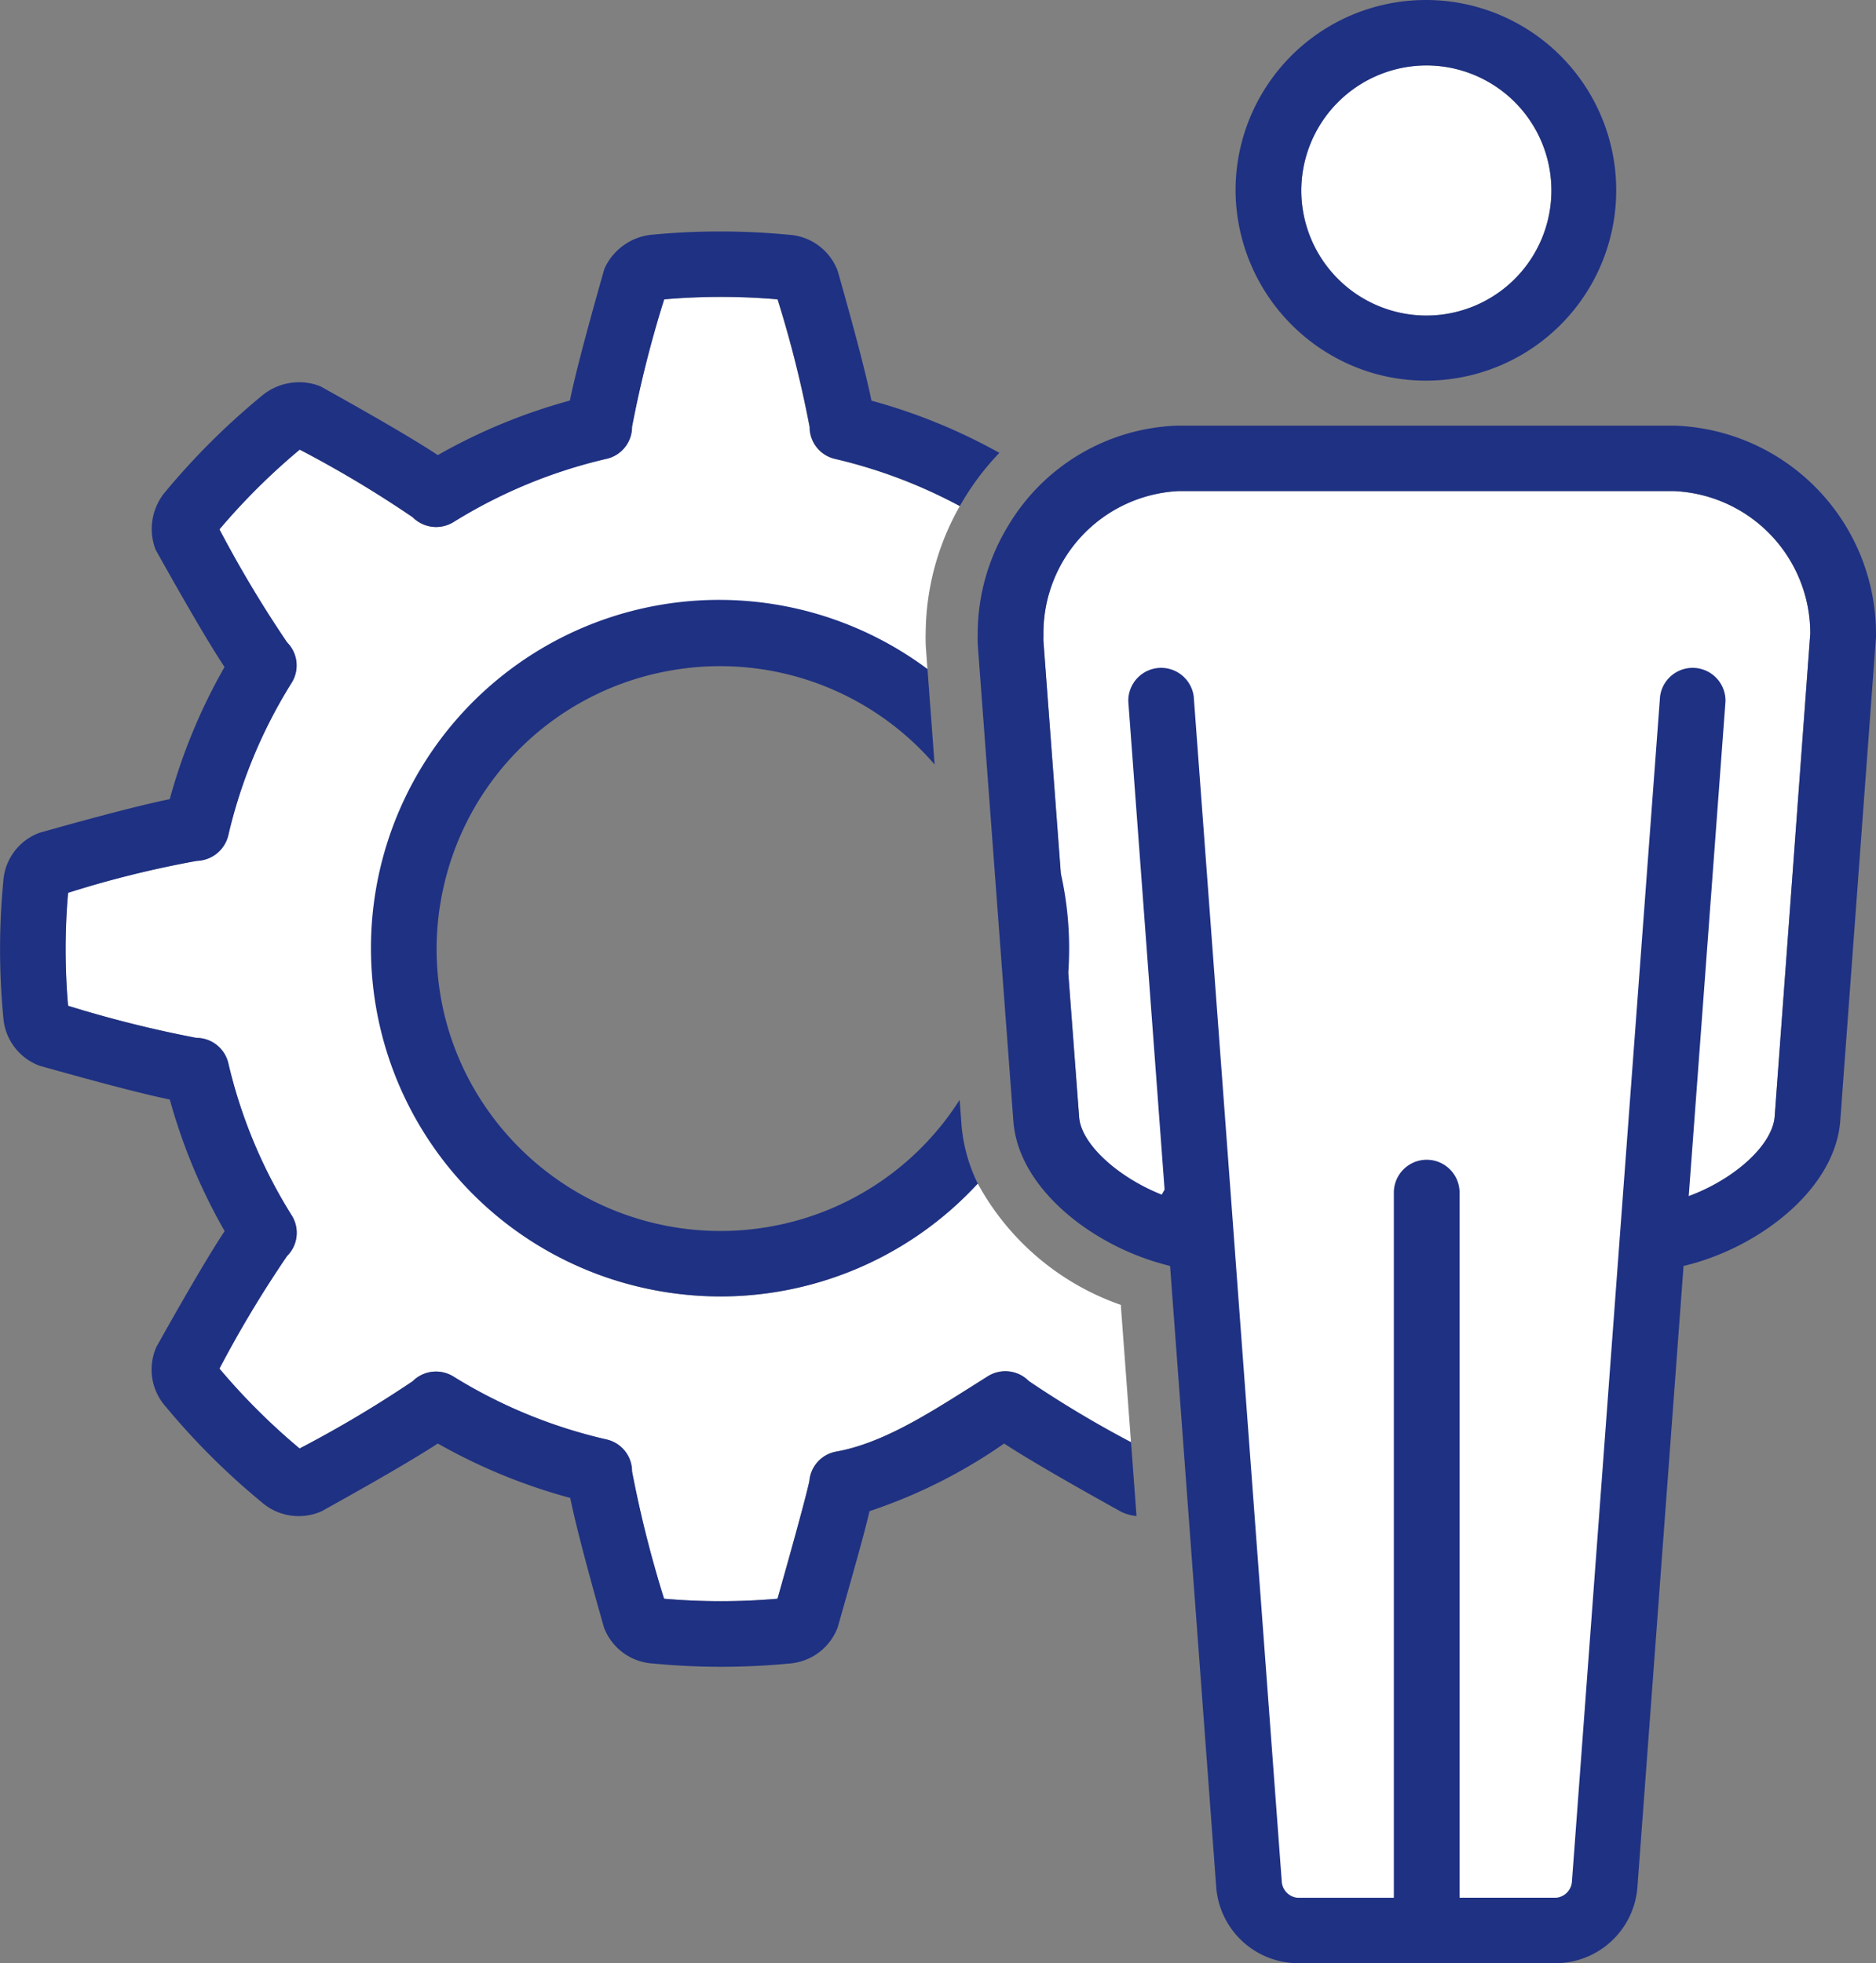
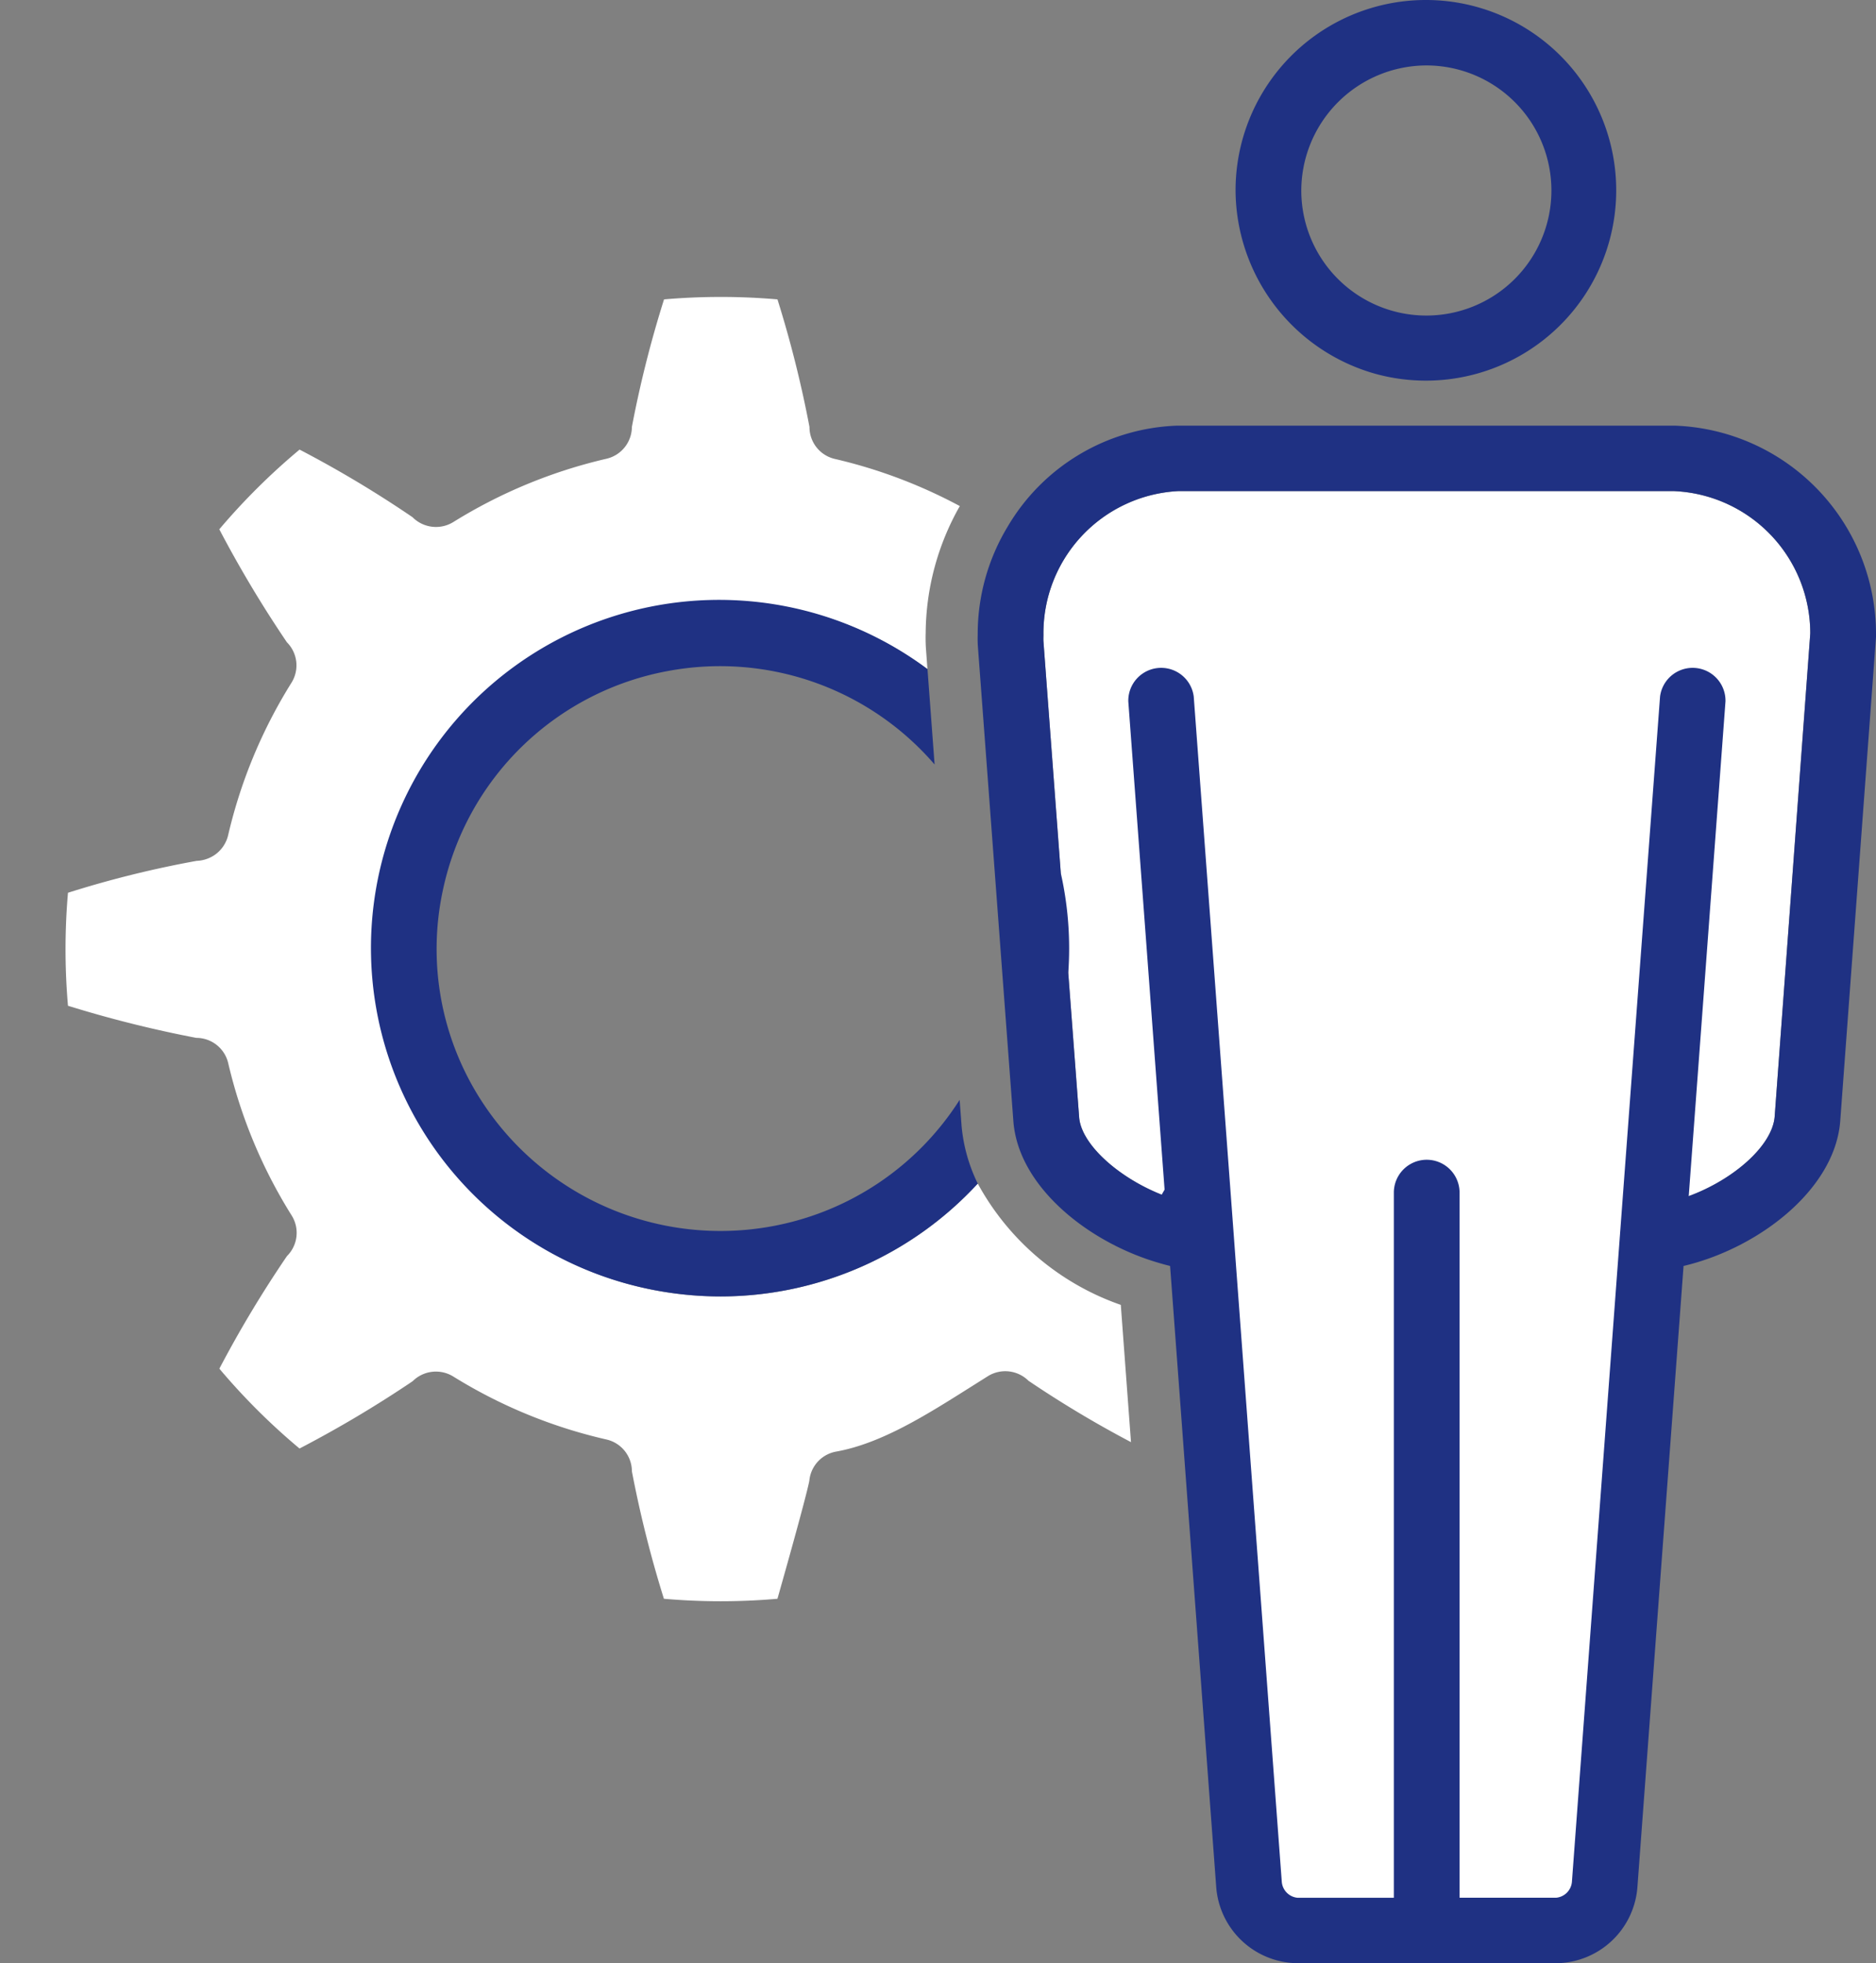
<svg xmlns="http://www.w3.org/2000/svg" width="86" height="90" viewBox="0 0 86 90">
  <rect x="0" y="0" width="86" height="90" fill="#808080" stroke="none" />
  <defs>
    <clipPath id="clip-path">
      <rect id="長方形_5" data-name="長方形 5" width="86" height="90" transform="translate(0 0)" fill="none" />
    </clipPath>
  </defs>
  <g id="グループ_9" data-name="グループ 9" transform="translate(0 0)" clip-path="url(#clip-path)">
    <path id="パス_44" data-name="パス 44" d="M8.644,39.429a1.32,1.32,0,0,0,.312.038,1.441,1.441,0,0,1-.312-.038" fill="#fff" />
    <path id="パス_45" data-name="パス 45" d="M44.822,54.259a16.038,16.038,0,0,1-11.787,5.174,16.252,16.252,0,0,1-3.336-.349A15.947,15.947,0,1,1,42.516,30.674l-.073-1c-.015-.293-.013-.509-.008-.651A11.917,11.917,0,0,1,44,23.2a23.191,23.191,0,0,0-5.725-2.16,1.5,1.5,0,0,1-1.167-1.468,51.961,51.961,0,0,0-1.467-5.847,30.209,30.209,0,0,0-5.2,0,51.175,51.175,0,0,0-1.474,5.847A1.505,1.505,0,0,1,27.8,21.031a23.209,23.209,0,0,0-7.017,2.9,1.514,1.514,0,0,1-1.871-.22,51.185,51.185,0,0,0-5.179-3.1,30.035,30.035,0,0,0-3.68,3.654,53.686,53.686,0,0,0,3.1,5.18,1.5,1.5,0,0,1,.21,1.852,23.033,23.033,0,0,0-2.9,6.971,1.526,1.526,0,0,1-.618.923,1.569,1.569,0,0,1-.893.275h.057a47.641,47.641,0,0,0-5.892,1.461,29.849,29.849,0,0,0,0,5.181A54.409,54.409,0,0,0,9,47.58a1.5,1.5,0,0,1,1.462,1.16,23.02,23.02,0,0,0,2.91,6.984,1.5,1.5,0,0,1-.216,1.858,52.507,52.507,0,0,0-3.1,5.162,29.768,29.768,0,0,0,3.675,3.661,53.029,53.029,0,0,0,5.187-3.087,1.512,1.512,0,0,1,1.864-.212A23.025,23.025,0,0,0,27.8,65.991a1.5,1.5,0,0,1,1.168,1.464,52.808,52.808,0,0,0,1.467,5.838,29.957,29.957,0,0,0,5.205,0c1.174-4.141,1.413-5.16,1.46-5.4.005-.053.012-.1.022-.157a1.5,1.5,0,0,1,1.212-1.191c2.062-.369,4.128-1.674,6.129-2.937l.823-.519a1.511,1.511,0,0,1,1.861.209,49.6,49.6,0,0,0,4.7,2.814l-.467-6.292a11.937,11.937,0,0,1-6.561-5.568" fill="#fff" />
    <path id="パス_46" data-name="パス 46" d="M76.752,22.514H54.009A6.519,6.519,0,0,0,47.833,29.1c0,.1-.006.182,0,.3l.794,10.629L48.97,44.6l.5,6.634c.11,1.248,1.822,2.758,3.782,3.534.052.021.1.043.155.062a7.388,7.388,0,0,0,1.493.394c.1.016.2.027.293.035a1.494,1.494,0,0,1,.966.48c-.123.231-.238.467-.369.694.171.257.378.583.619.974a1.5,1.5,0,0,1-1.238.842l.255,3.428.117,1.588.3,4.032,1.418,19.085A2.294,2.294,0,0,0,59.481,88.5H71.339a2.291,2.291,0,0,0,2.222-2.116l2.09-28.134a1.5,1.5,0,0,1-.021-2.989c.092-.008.187-.02.284-.035a7.612,7.612,0,0,0,1.5-.39c2.048-.752,3.822-2.3,3.939-3.633l1.633-22.163a6.529,6.529,0,0,0-6.235-6.524" fill="#fff" />
-     <path id="パス_47" data-name="パス 47" d="M65.41,14.467a5.733,5.733,0,1,0-5.756-5.733,5.75,5.75,0,0,0,5.756,5.733" fill="#fff" />
-     <path id="パス_48" data-name="パス 48" d="M47.152,63.3a1.511,1.511,0,0,0-1.861-.209l-.823.519c-2,1.262-4.068,2.568-6.129,2.936a1.5,1.5,0,0,0-1.212,1.191c-.01.053-.017.105-.022.158-.048.235-.287,1.254-1.461,5.395a29.75,29.75,0,0,1-5.2,0,52.728,52.728,0,0,1-1.468-5.838,1.487,1.487,0,0,0-.227-.794,1.507,1.507,0,0,0-.941-.669,23.071,23.071,0,0,1-7.021-2.885,1.511,1.511,0,0,0-1.863.212,53.748,53.748,0,0,1-5.188,3.087,29.776,29.776,0,0,1-3.675-3.662,52.037,52.037,0,0,1,3.1-5.162,1.5,1.5,0,0,0,.216-1.857,23,23,0,0,1-2.91-6.985A1.506,1.506,0,0,0,9,47.58a54.414,54.414,0,0,1-5.876-1.47,29.652,29.652,0,0,1,0-5.181,47.241,47.241,0,0,1,5.892-1.461H8.964a1.563,1.563,0,0,0,.889-.274,1.529,1.529,0,0,0,.62-.923,23.022,23.022,0,0,1,2.9-6.971,1.5,1.5,0,0,0-.211-1.852,53.686,53.686,0,0,1-3.1-5.18,29.91,29.91,0,0,1,3.681-3.655,51.448,51.448,0,0,1,5.179,3.1,1.515,1.515,0,0,0,1.87.221,23.211,23.211,0,0,1,7.017-2.9,1.5,1.5,0,0,0,1.167-1.465,51.724,51.724,0,0,1,1.474-5.847,30.108,30.108,0,0,1,5.2,0,52.2,52.2,0,0,1,1.468,5.847,1.5,1.5,0,0,0,1.166,1.467A23.2,23.2,0,0,1,44,23.2a12.066,12.066,0,0,1,1.814-2.439,26.111,26.111,0,0,0-5.864-2.393c-.209-1.024-.652-2.791-1.548-5.947a2.561,2.561,0,0,0-2.251-1.66,33,33,0,0,0-6.215-.006,2.669,2.669,0,0,0-2.212,1.528,1.325,1.325,0,0,0-.042.126c-.9,3.161-1.348,4.929-1.558,5.954a26.17,26.17,0,0,0-6.054,2.5c-.879-.581-2.447-1.52-5.317-3.117-.037-.02-.076-.04-.115-.057a2.664,2.664,0,0,0-2.651.469A33.07,33.07,0,0,0,7.6,22.52a2.645,2.645,0,0,0-.48,2.645q.026.057.057.114c1.606,2.871,2.542,4.433,3.116,5.3a26.031,26.031,0,0,0-2.512,6.058c-1.033.208-2.808.648-5.962,1.538A2.543,2.543,0,0,0,.15,40.421a32.629,32.629,0,0,0,0,6.193,2.556,2.556,0,0,0,1.663,2.243c3.174.894,4.947,1.339,5.971,1.549a26.018,26.018,0,0,0,2.514,6.032c-.58.875-1.52,2.437-3.12,5.294a2.55,2.55,0,0,0,.419,2.753,32.814,32.814,0,0,0,4.382,4.368,2.583,2.583,0,0,0,2.775.423c2.871-1.594,4.44-2.529,5.317-3.1a26.062,26.062,0,0,0,6.069,2.494c.21,1.027.654,2.793,1.548,5.942a2.559,2.559,0,0,0,2.249,1.649c1.042.1,2.09.15,3.136.15,1.03,0,2.06-.049,3.08-.146A2.574,2.574,0,0,0,38.4,74.608c.738-2.6,1.208-4.248,1.461-5.331a24.084,24.084,0,0,0,6.17-3.1c.88.575,2.446,1.506,5.3,3.092a1.954,1.954,0,0,0,.769.23l-.251-3.381a49.647,49.647,0,0,1-4.7-2.813" fill="#1f3183" />
    <path id="パス_49" data-name="パス 49" d="M30.644,30.757a12.978,12.978,0,0,1,12.2,4.29l-.326-4.372A15.96,15.96,0,1,0,29.7,59.083a16.188,16.188,0,0,0,3.335.35A16.056,16.056,0,0,0,44.822,54.26a7.557,7.557,0,0,1-.74-2.628l-.09-1.211a12.96,12.96,0,0,1-8.6,5.795h0a13.043,13.043,0,0,1-13.269-5.67,12.806,12.806,0,0,1-1.82-9.739A12.939,12.939,0,0,1,30.644,30.757" fill="#1f3183" />
    <path id="パス_50" data-name="パス 50" d="M76.789,19.513H53.97a9.4,9.4,0,0,0-7.78,4.635,9.512,9.512,0,0,0-1.37,4.9c0,.1-.009.262.005.541l.259,3.46.555,7.43.312,4.176.51,6.821a4.815,4.815,0,0,0,.082.535c.572,2.728,3.575,5.024,6.611,5.893.162.047.323.093.485.131l.053.707.447,6.02.282,3.807,1.332,17.924A3.776,3.776,0,0,0,59.481,90H71.338a3.772,3.772,0,0,0,3.726-3.507l2.114-28.457c3.394-.8,6.906-3.461,7.179-6.6L86,29.2c0-.036,0-.072,0-.109a9.562,9.562,0,0,0-9.211-9.577M81.354,51.2c-.117,1.33-1.891,2.882-3.939,3.634L79.1,32.157a1.506,1.506,0,0,0-3-.221L74.26,56.642h0l-2.2,29.63a.8.8,0,0,1-.721.726H66.91V54.674a1.506,1.506,0,0,0-3.013,0V87H59.481a.8.8,0,0,1-.721-.728L57.245,65.884l-.6-8.085-.085-1.157-.108-1.457-.524-7.056-.878-11.81-.326-4.383a1.506,1.506,0,0,0-3,.221l1.663,22.379c-.042.078-.088.154-.133.232-1.96-.776-3.672-2.287-3.782-3.535l-.5-6.633a15.741,15.741,0,0,0-.342-4.569L47.834,29.4c-.007-.12,0-.2,0-.3a6.519,6.519,0,0,1,6.176-6.586H76.752a6.529,6.529,0,0,1,6.235,6.525Z" fill="#1f3183" />
    <path id="パス_51" data-name="パス 51" d="M63.058,17.139a8.725,8.725,0,1,0-6.417-8.406,8.78,8.78,0,0,0,6.417,8.406M65.41,3a5.733,5.733,0,1,1-5.756,5.733A5.75,5.75,0,0,1,65.41,3" fill="#1f3183" />
  </g>
</svg>